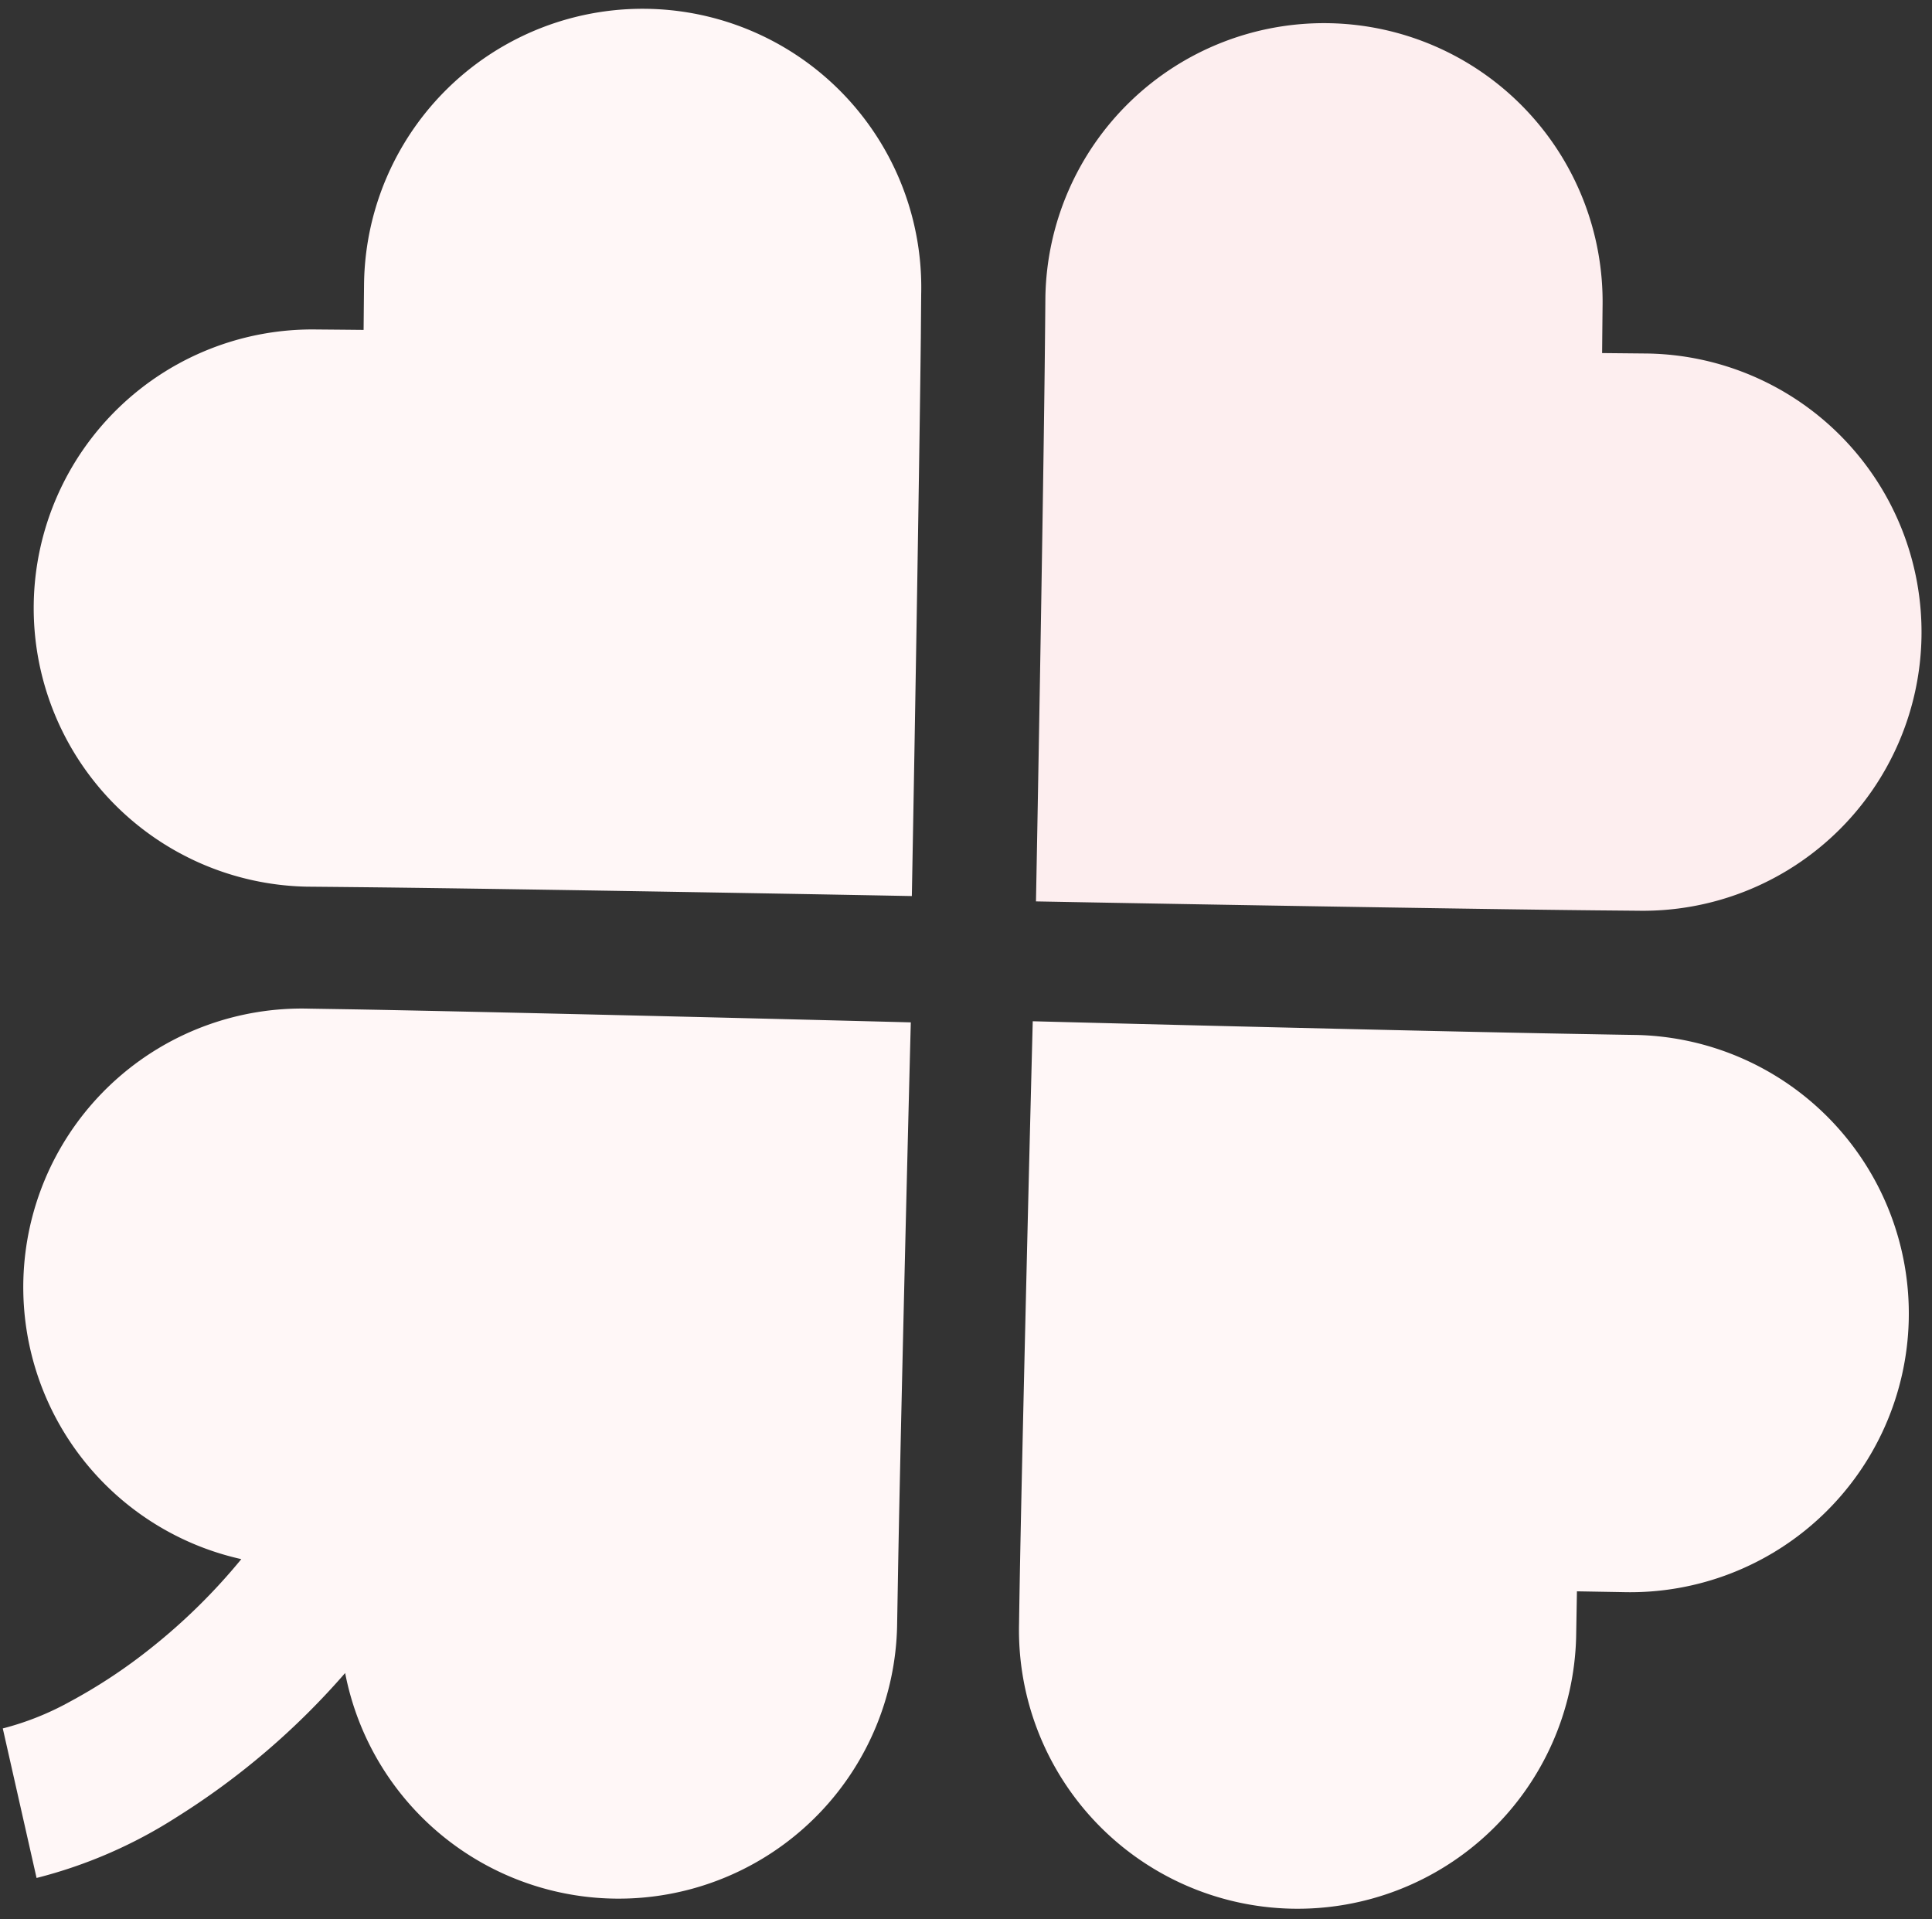
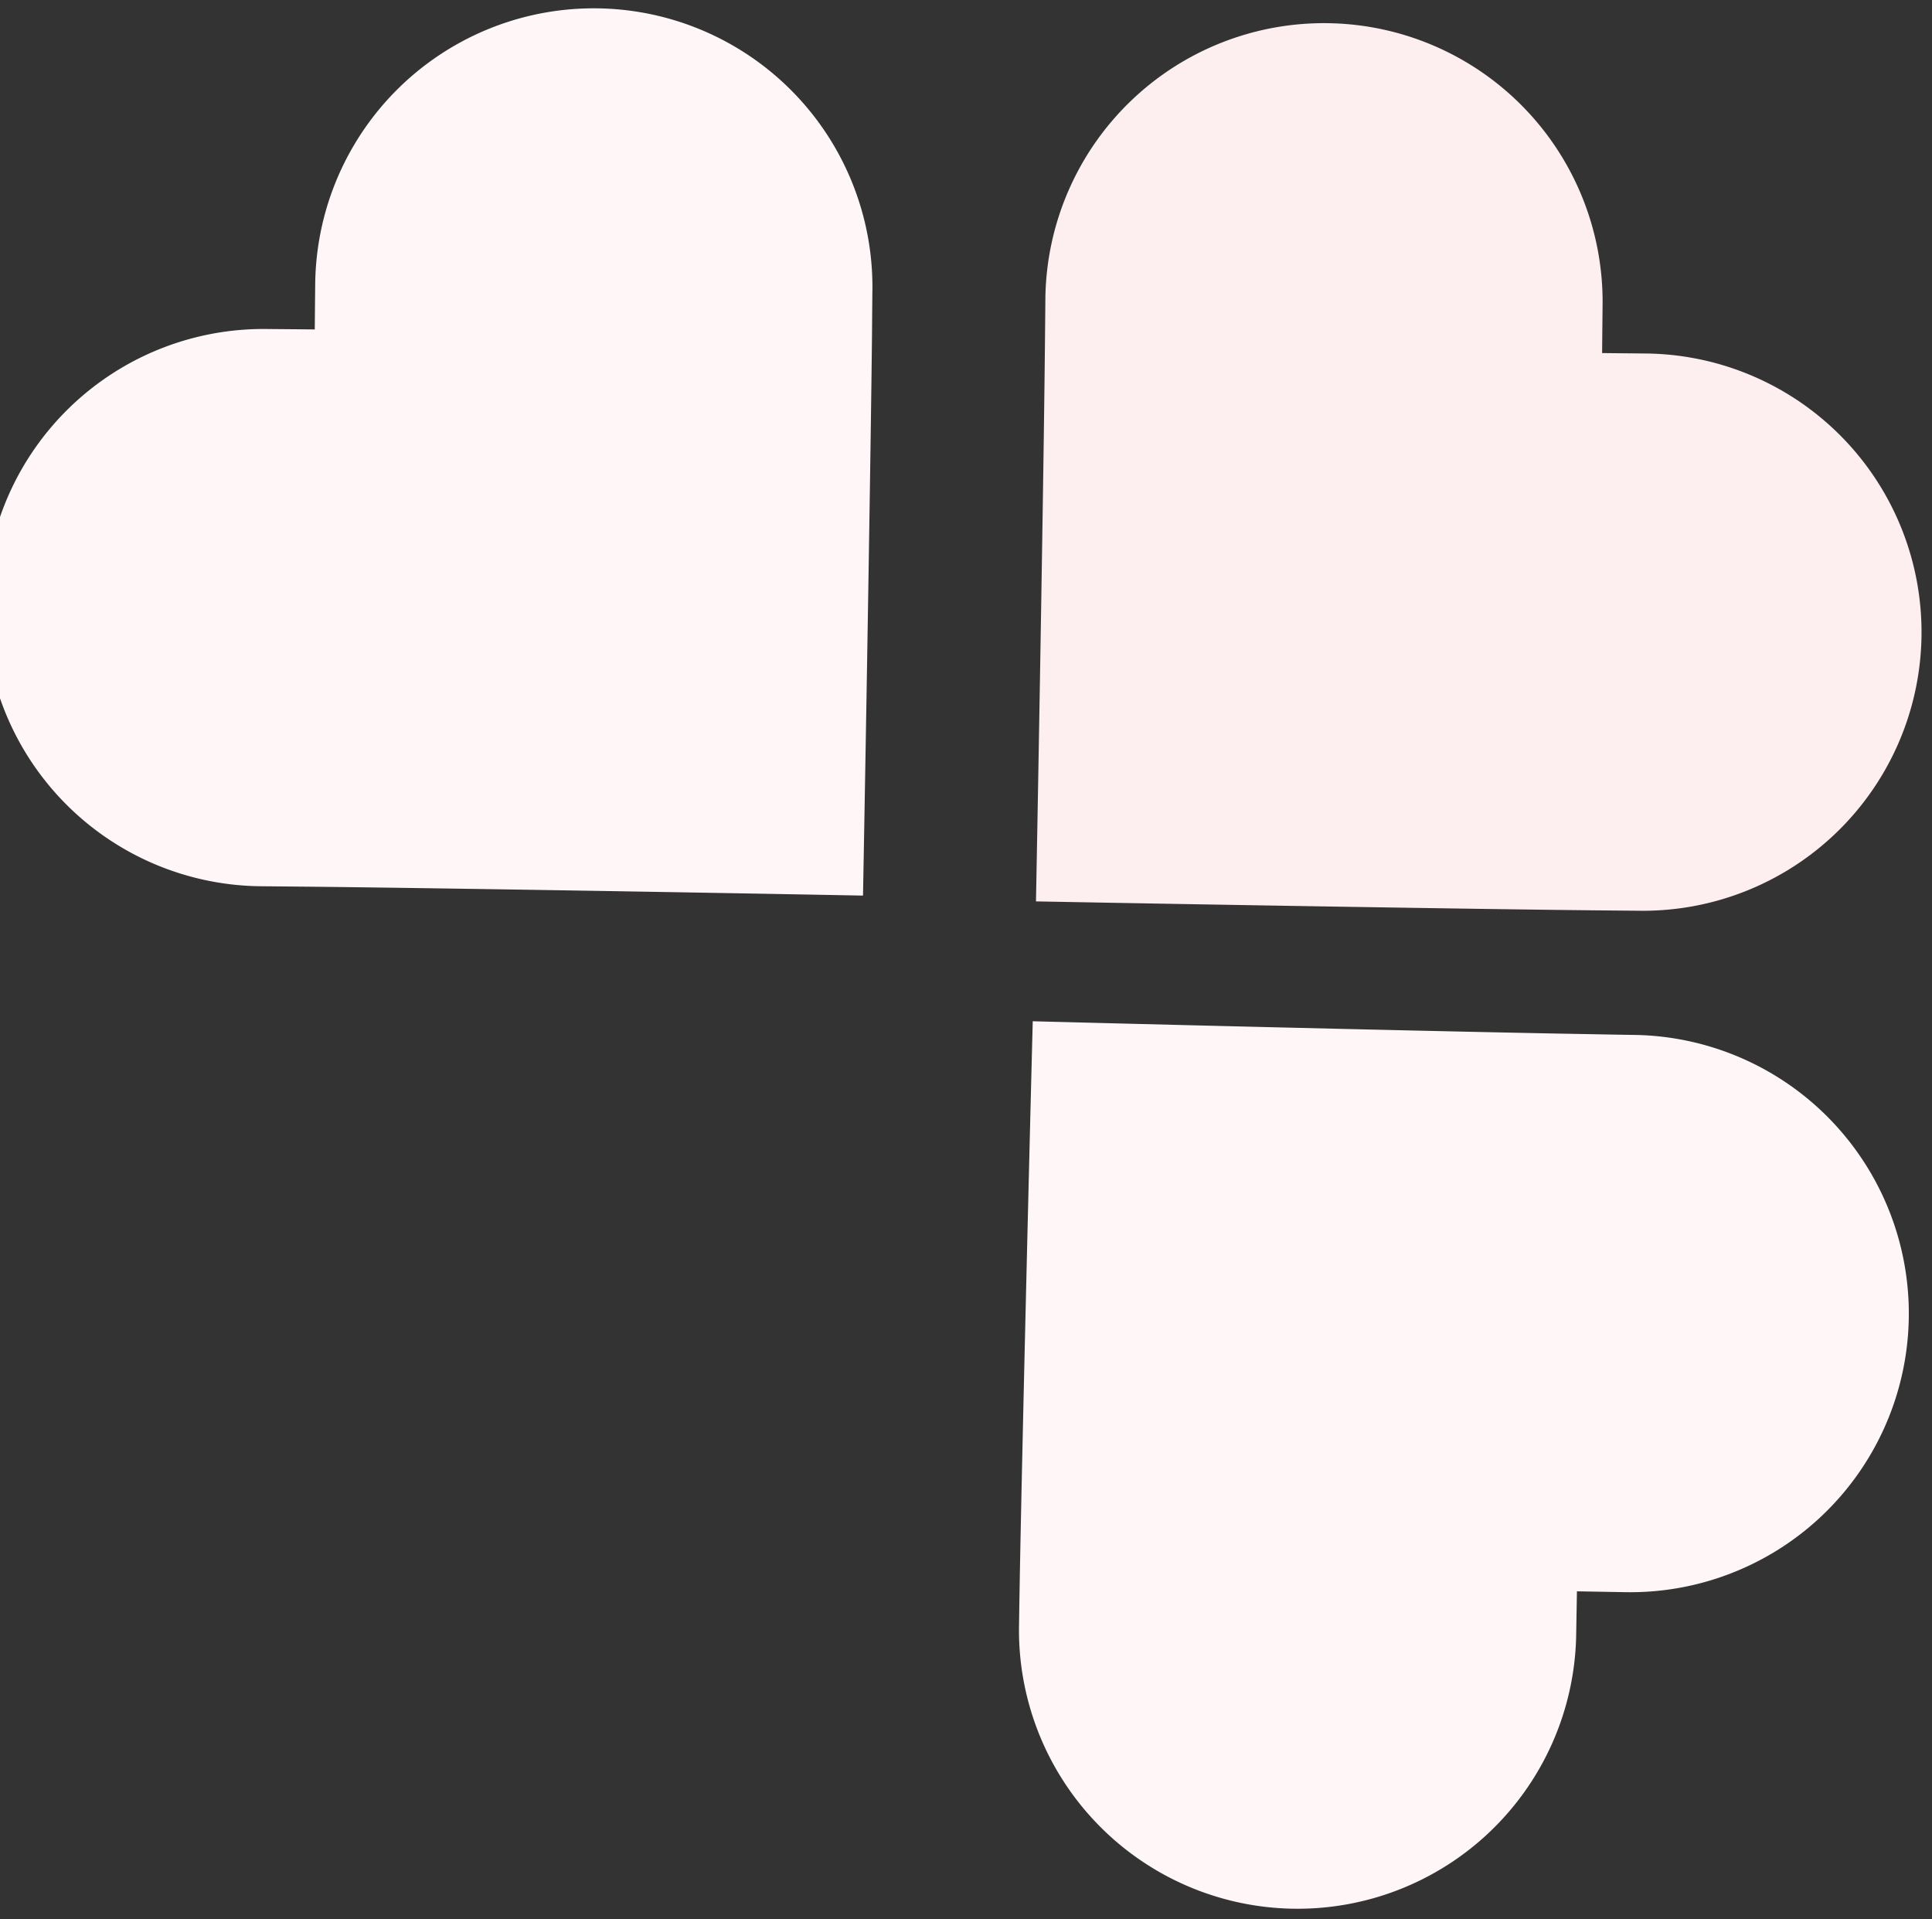
<svg xmlns="http://www.w3.org/2000/svg" width="183.11" height="181.897" viewBox="0 0 183.11 181.897">
  <rect x="0" y="0" width="183.11" height="181.897" fill="#333333" stroke="none" />
  <g id="四葉のクローバーの無料アイコン" transform="translate(3.123 -0.019) rotate(1)">
-     <path id="パス_864" data-name="パス 864" d="M26.408,83.583s1.72-.017,4.629-.037c10.444-.079,36.055-.1,52.657-.074.02-16.915-.006-43.016-.073-52.975-.023-2.582-.037-4.089-.037-4.089a26.407,26.407,0,1,0-52.813,0s.011,1.6.034,4.325c-2.767.02-4.4.037-4.4.037a26.406,26.406,0,1,0,0,52.813Z" transform="translate(1.075 0)" fill="#fff7f7" />
+     <path id="パス_864" data-name="パス 864" d="M26.408,83.583c10.444-.079,36.055-.1,52.657-.074.02-16.915-.006-43.016-.073-52.975-.023-2.582-.037-4.089-.037-4.089a26.407,26.407,0,1,0-52.813,0s.011,1.6.034,4.325c-2.767.02-4.4.037-4.4.037a26.406,26.406,0,1,0,0,52.813Z" transform="translate(1.075 0)" fill="#fff7f7" />
    <path id="パス_865" data-name="パス 865" d="M57.59.3s-1.72.006-4.629,0C42.517.312,16.906.142.307,0,.165,16.914,0,43.016,0,52.975c0,2.583.006,4.087.006,4.087a26.407,26.407,0,1,0,52.813.383s0-1.6,0-4.328c2.767,0,4.4,0,4.4,0A26.409,26.409,0,0,0,57.59.3Z" transform="translate(96.126 95.136)" fill="#fff7f7" />
    <path id="パス_866" data-name="パス 866" d="M.108,83.694c16.917.02,43.019,0,52.975-.077l4.093-.034a26.408,26.408,0,1,0,0-52.816L52.85,30.8c-.023-2.767-.034-4.4-.034-4.4A26.408,26.408,0,0,0,0,26.405s.017,1.726.037,4.632C.117,41.481.134,67.091.108,83.694Z" transform="translate(96.433 0.079)" fill="#fdeeef" />
-     <path id="パス_867" data-name="パス 867" d="M31.9,0c-2.582.006-4.089.006-4.089.006a26.405,26.405,0,0,0-5.487,52.274A56.342,56.342,0,0,1,14,60.783,51.147,51.147,0,0,1,6.266,66.1,26.959,26.959,0,0,1,0,68.718L3.449,82.831a45.069,45.069,0,0,0,13.164-5.988A71.137,71.137,0,0,0,32.352,62.9a26.4,26.4,0,0,0,52.227-5.3s0-1.725,0-4.637c-.006-10.444.159-36.049.3-52.651C67.965.165,41.864,0,31.9,0Z" transform="translate(0 95.131)" fill="#fff7f7" />
  </g>
</svg>